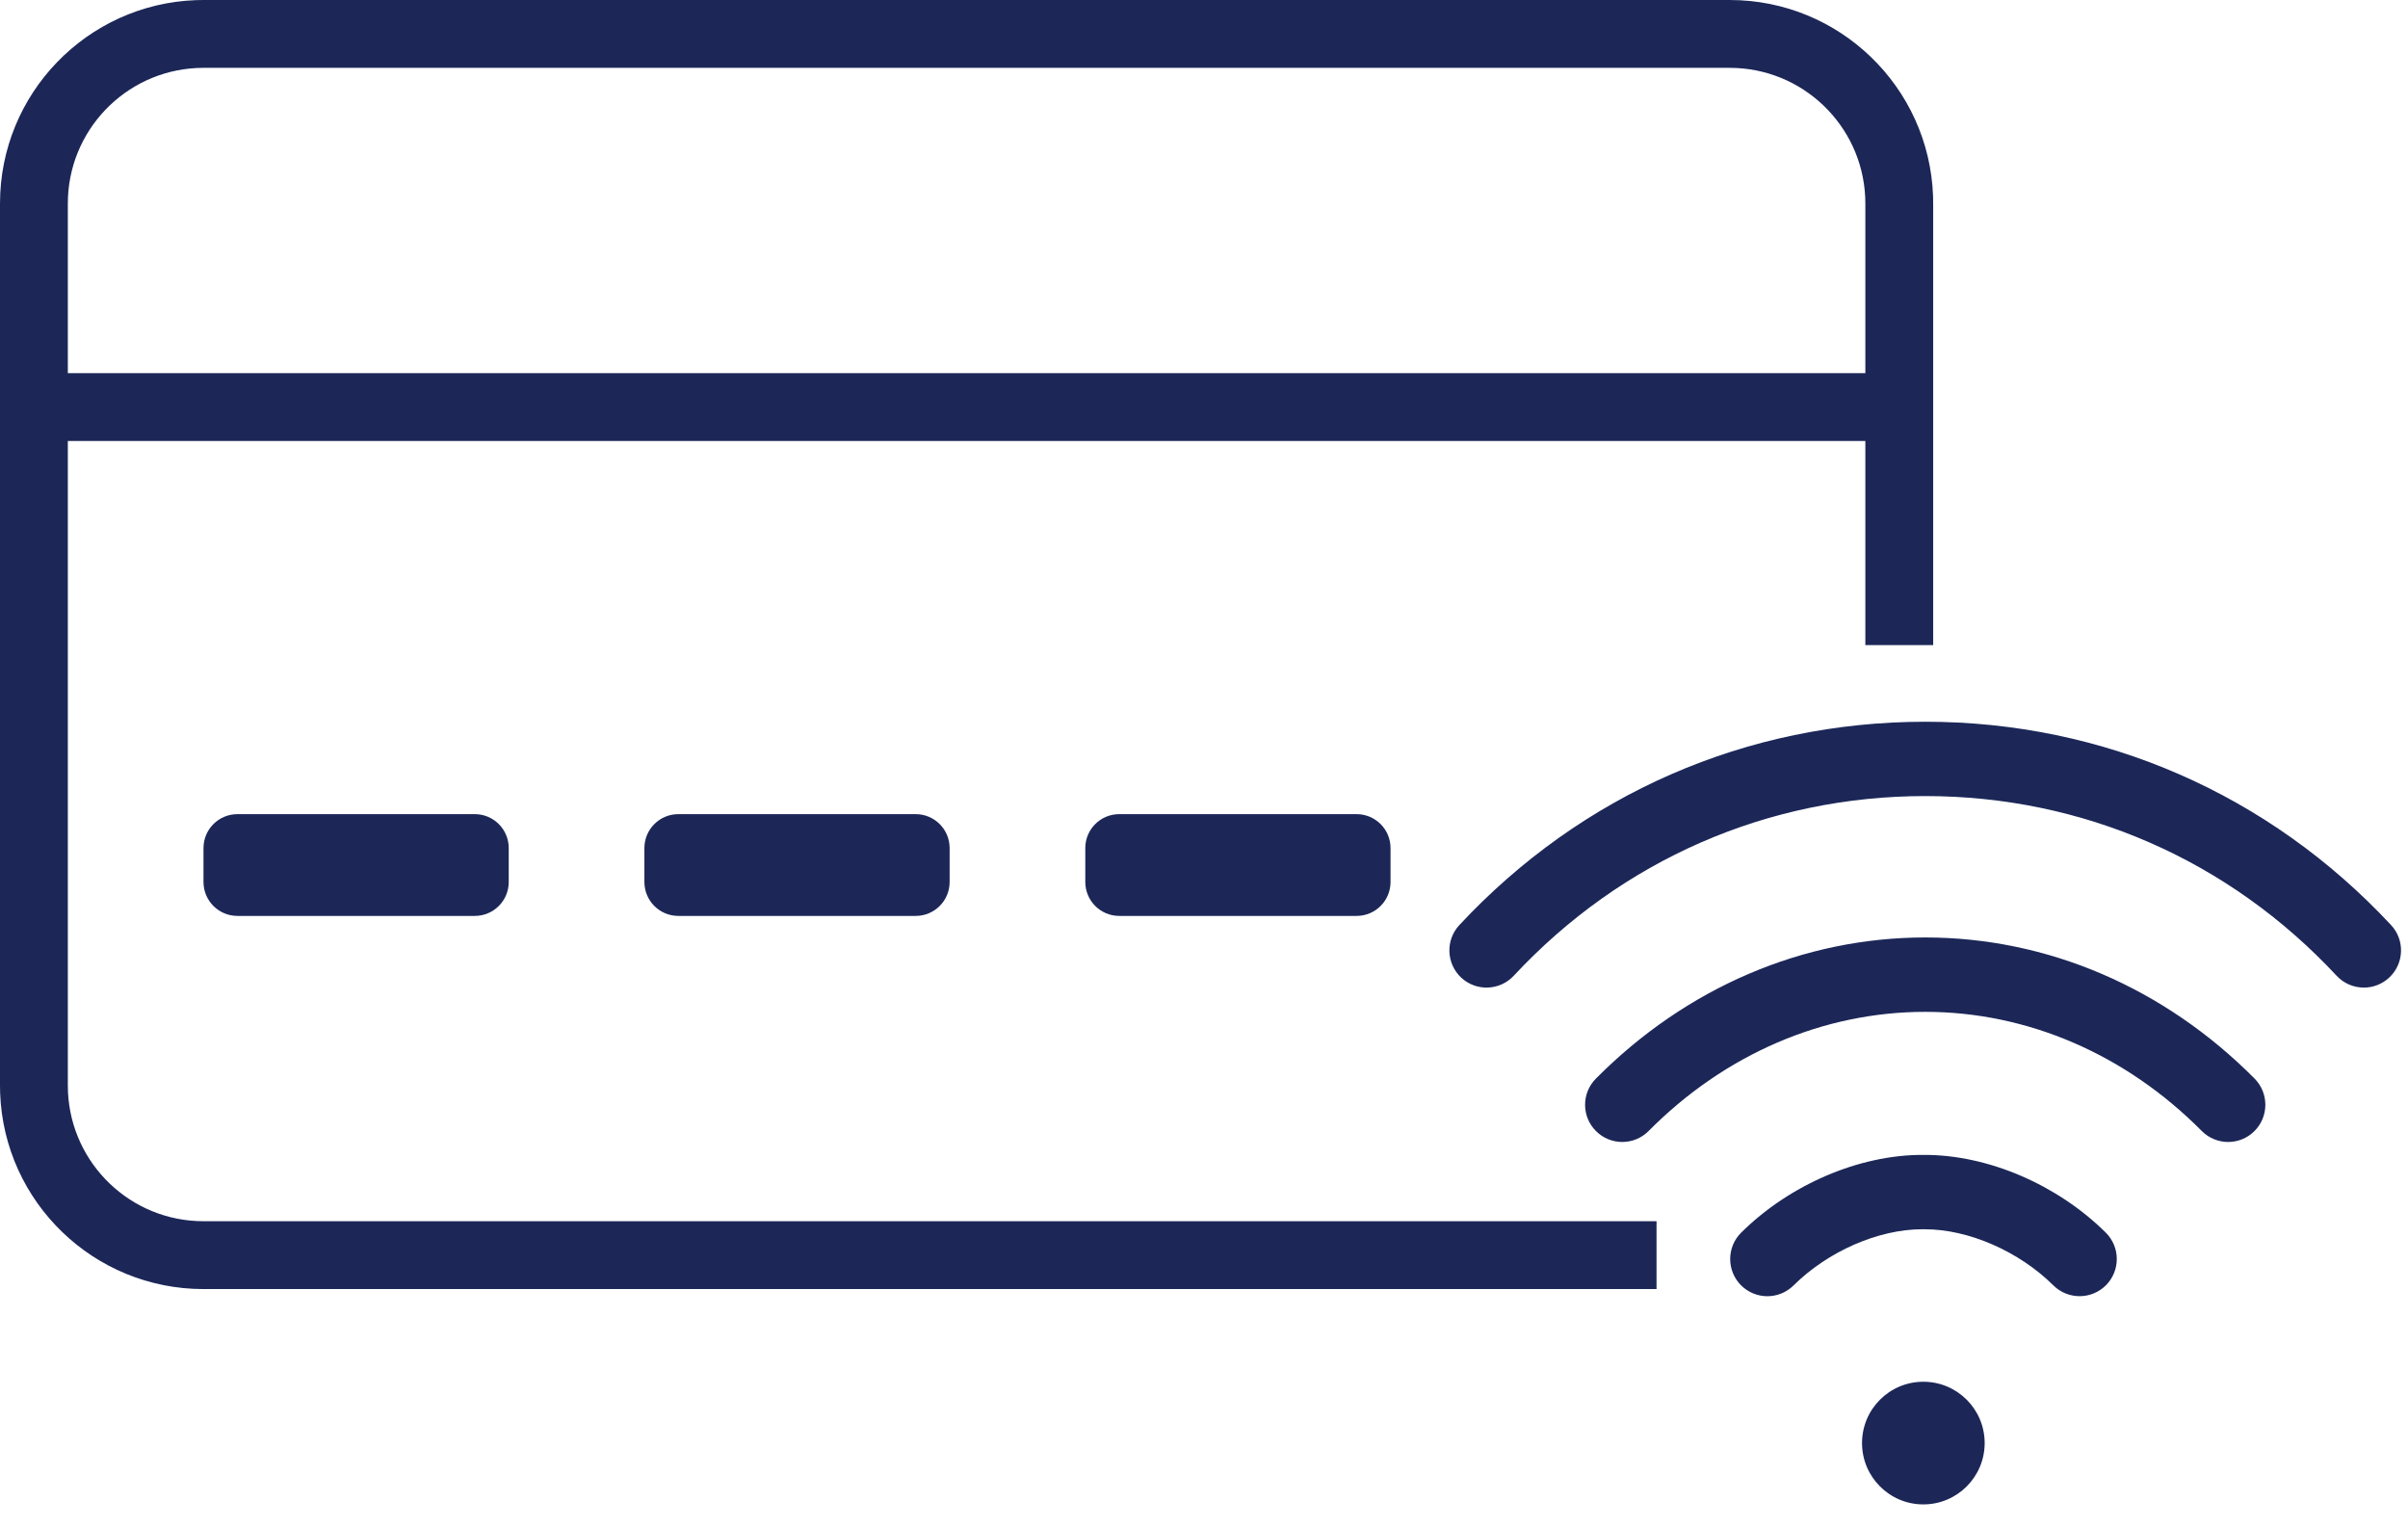
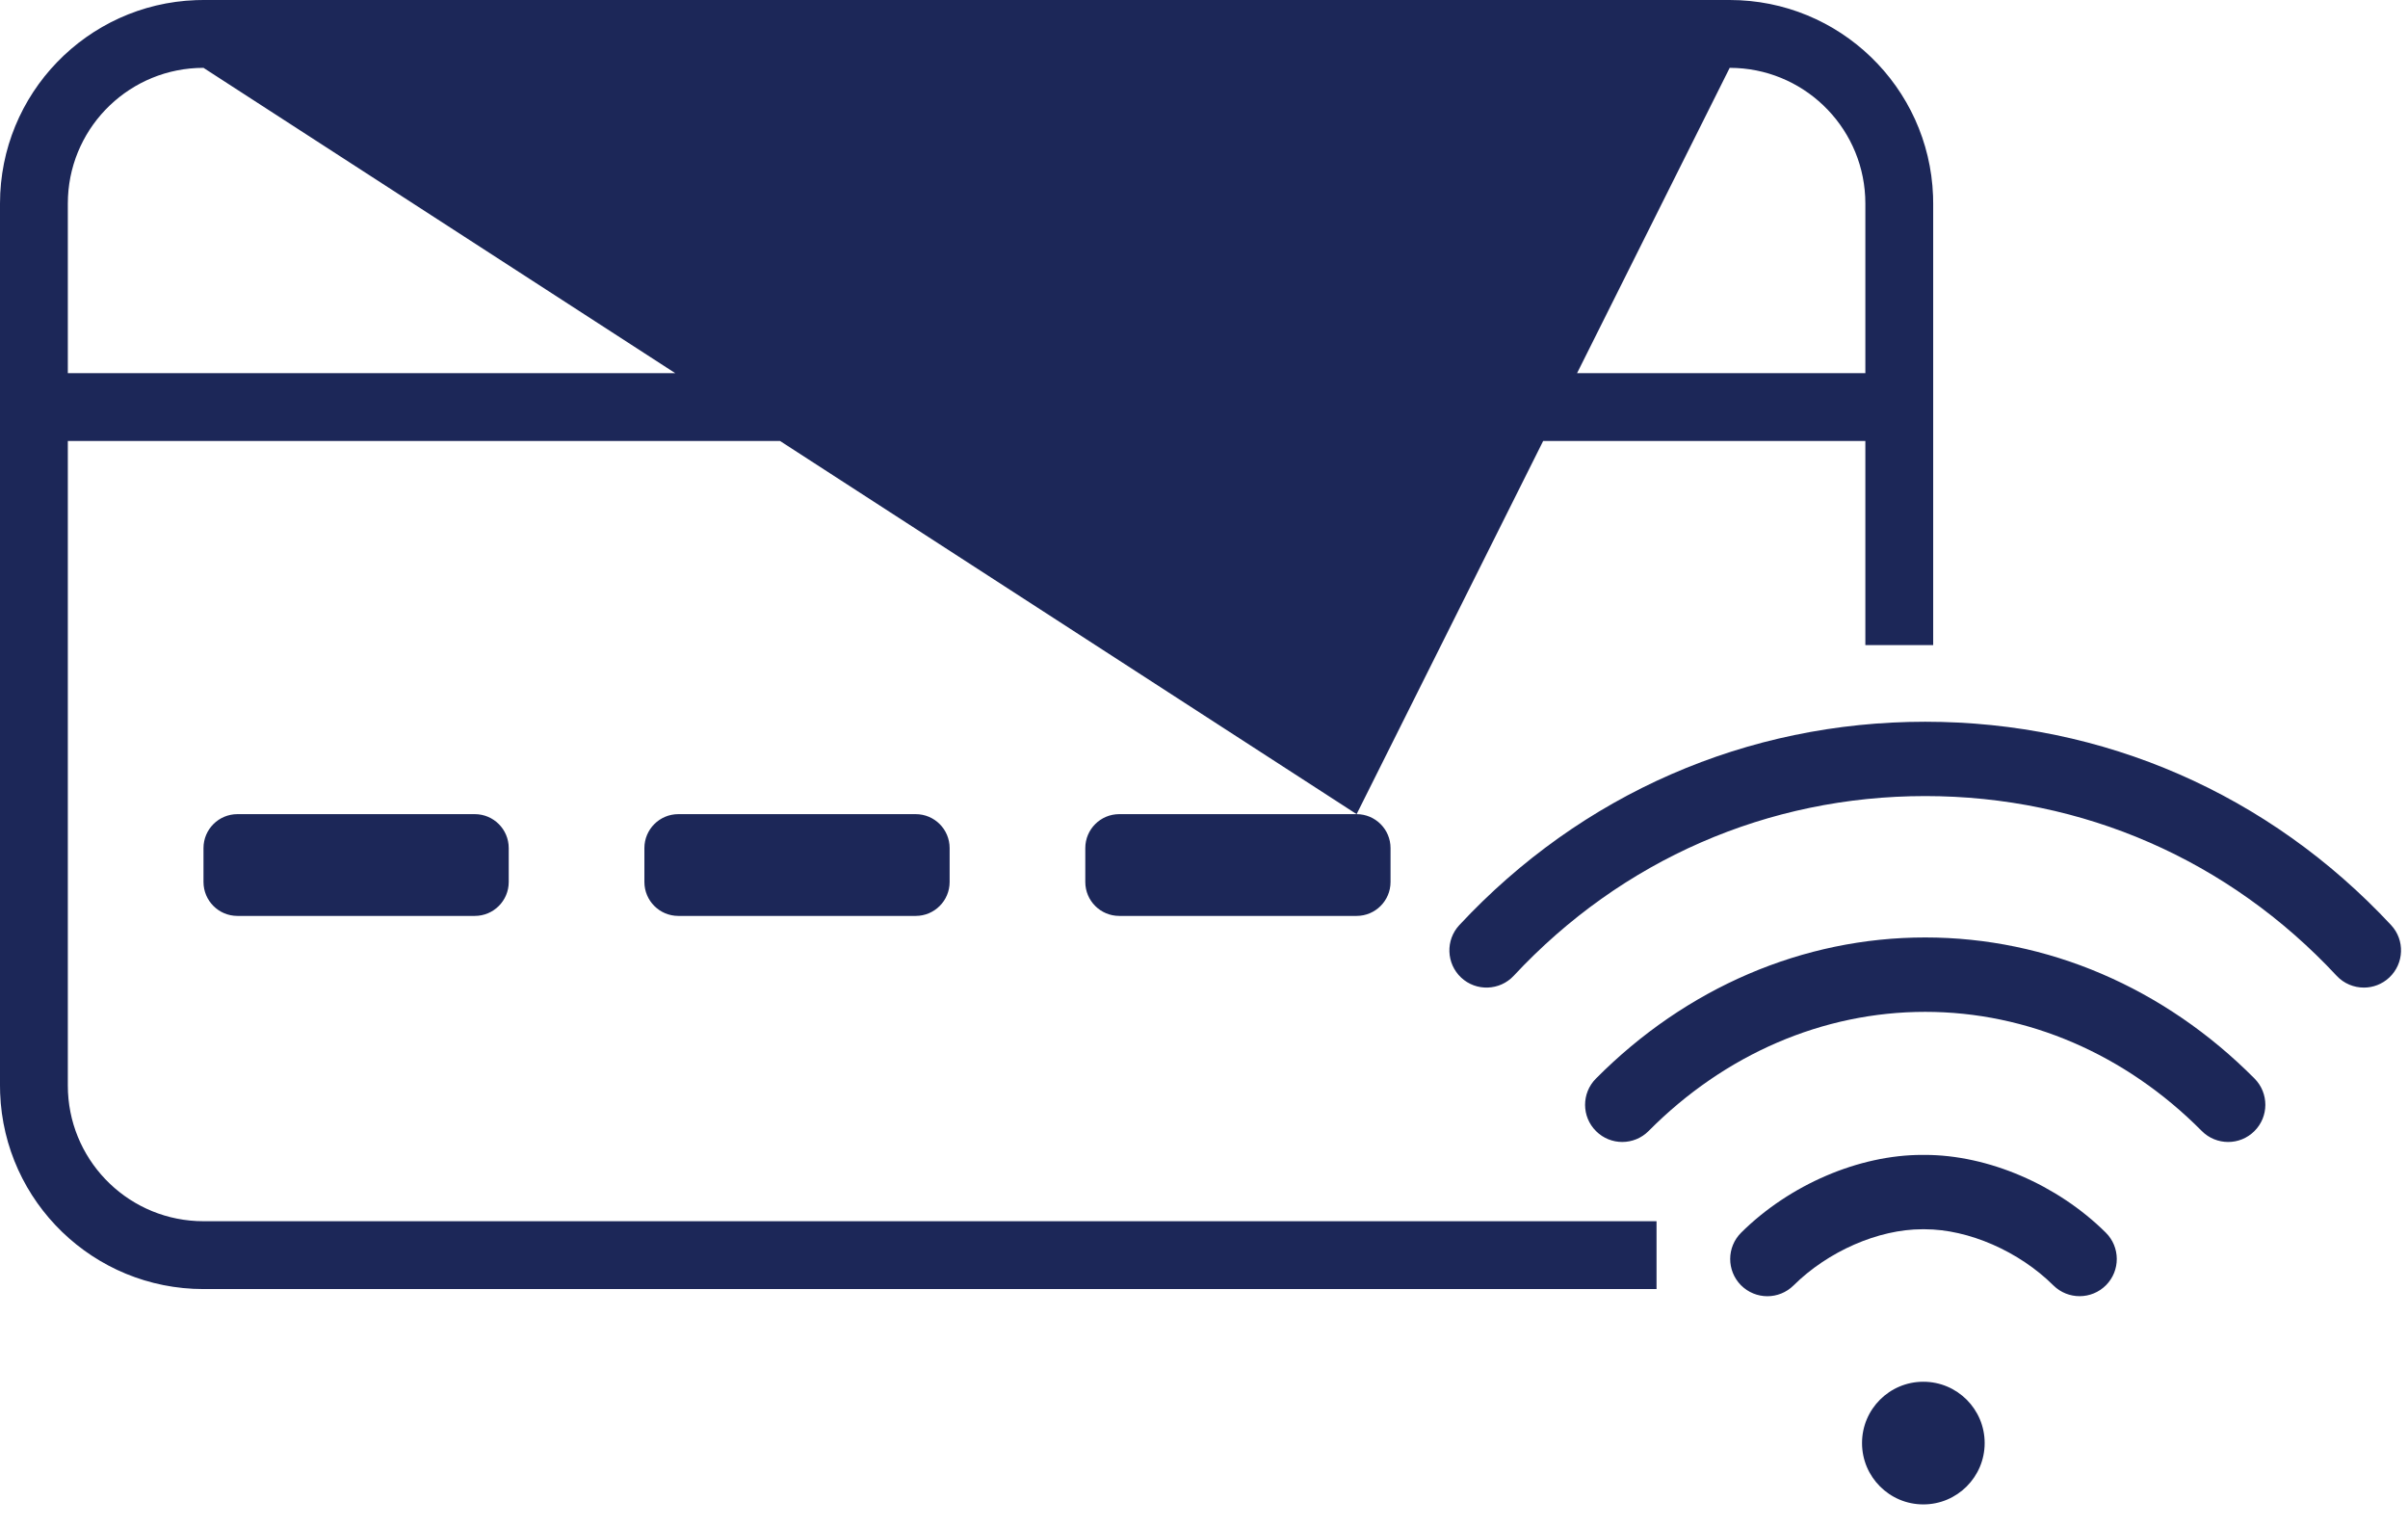
<svg xmlns="http://www.w3.org/2000/svg" width="71px" height="45px" viewBox="0 0 71 45" version="1.1">
  <title>A02B04B8-BF99-407D-94BB-A0B1474F449F</title>
  <g id="Credit-Card-*" stroke="none" stroke-width="1" fill="none" fill-rule="evenodd">
    <g id="Credit-Card---Desktop-v2" transform="translate(-1135, -1062)" fill="#1C2758" fill-rule="nonzero">
      <g id="section-01" transform="translate(184, 929)">
        <g id="contactless-card" transform="translate(901, 133)">
          <g id="icon-contactless-card" transform="translate(50, 0)">
-             <path d="M56.71,40.732 C57.708,40.732 58.518,41.541 58.518,42.54 C58.518,43.537 57.708,44.348 56.71,44.348 C55.711,44.348 54.902,43.537 54.902,42.54 C54.902,41.541 55.711,40.732 56.71,40.732 Z M56.754,34.045 C58.619,34.045 60.663,34.922 62.089,36.336 C62.519,36.762 62.522,37.455 62.096,37.886 C61.669,38.315 60.976,38.318 60.545,37.893 C59.532,36.887 58.042,36.237 56.754,36.237 L56.754,36.237 L56.674,36.237 C55.385,36.237 53.897,36.887 52.883,37.893 C52.668,38.105 52.389,38.211 52.111,38.211 C51.828,38.211 51.547,38.102 51.331,37.886 C50.907,37.455 50.909,36.762 51.339,36.336 C52.766,34.922 54.81,34.045 56.674,34.045 L56.674,34.045 Z M51,4.26325641e-14 C54.238,4.26325641e-14 56.878,2.566 56.996,5.775 L57,6 L57,19.017 L55,19.017 L55,13 L2,13 L2,32 C2,34.142 3.684,35.891 5.8,35.995 L6,36 L48.843,36 L48.843,38 L6,38 C2.762,38 0.122,35.434 0.004,32.225 L3.55271368e-14,32 L3.55271368e-14,6 C3.55271368e-14,2.762 2.566,0.122 5.775,0.004 L6,4.26325641e-14 L51,4.26325641e-14 Z M56.765,27.635 C60.364,27.635 63.813,29.113 66.476,31.795 C66.902,32.226 66.9,32.919 66.47,33.345 C66.256,33.558 65.976,33.664 65.698,33.664 C65.415,33.664 65.134,33.556 64.919,33.34 C62.671,31.075 59.776,29.828 56.765,29.828 C53.752,29.828 50.858,31.075 48.61,33.34 C48.183,33.77 47.489,33.772 47.06,33.345 C46.63,32.919 46.628,32.226 47.055,31.796 C49.716,29.114 53.165,27.635 56.765,27.635 Z M56.765,21.276 C62.02,21.276 66.897,23.405 70.5,27.269 C70.914,27.712 70.888,28.406 70.445,28.819 C70.235,29.015 69.967,29.113 69.699,29.113 C69.406,29.113 69.112,28.996 68.896,28.765 C65.715,25.348 61.404,23.467 56.765,23.467 C52.125,23.467 47.816,25.348 44.632,28.765 C44.22,29.206 43.526,29.232 43.083,28.819 C42.642,28.406 42.616,27.712 43.03,27.269 C46.631,23.405 51.51,21.276 56.765,21.276 Z M14,24 C14.552,24 15,24.448 15,25 L15,26 C15,26.552 14.552,27 14,27 L7,27 C6.448,27 6,26.552 6,26 L6,25 C6,24.448 6.448,24 7,24 L14,24 Z M27,24 C27.552,24 28,24.448 28,25 L28,26 C28,26.552 27.552,27 27,27 L20,27 C19.448,27 19,26.552 19,26 L19,25 C19,24.448 19.448,24 20,24 L27,24 Z M40,24 C40.552,24 41,24.448 41,25 L41,26 C41,26.552 40.552,27 40,27 L33,27 C32.448,27 32,26.552 32,26 L32,25 C32,24.448 32.448,24 33,24 L40,24 Z M51,2 L6,2 C3.858,2 2.109,3.684 2.005,5.8 L2,6 L2,11 L55,11 L55,6 C55,3.858 53.316,2.109 51.2,2.005 L51,2 Z" id="Path" />
+             <path d="M56.71,40.732 C57.708,40.732 58.518,41.541 58.518,42.54 C58.518,43.537 57.708,44.348 56.71,44.348 C55.711,44.348 54.902,43.537 54.902,42.54 C54.902,41.541 55.711,40.732 56.71,40.732 Z M56.754,34.045 C58.619,34.045 60.663,34.922 62.089,36.336 C62.519,36.762 62.522,37.455 62.096,37.886 C61.669,38.315 60.976,38.318 60.545,37.893 C59.532,36.887 58.042,36.237 56.754,36.237 L56.754,36.237 L56.674,36.237 C55.385,36.237 53.897,36.887 52.883,37.893 C52.668,38.105 52.389,38.211 52.111,38.211 C51.828,38.211 51.547,38.102 51.331,37.886 C50.907,37.455 50.909,36.762 51.339,36.336 C52.766,34.922 54.81,34.045 56.674,34.045 L56.674,34.045 Z M51,4.26325641e-14 C54.238,4.26325641e-14 56.878,2.566 56.996,5.775 L57,6 L57,19.017 L55,19.017 L55,13 L2,13 L2,32 C2,34.142 3.684,35.891 5.8,35.995 L6,36 L48.843,36 L48.843,38 L6,38 C2.762,38 0.122,35.434 0.004,32.225 L3.55271368e-14,32 L3.55271368e-14,6 C3.55271368e-14,2.762 2.566,0.122 5.775,0.004 L6,4.26325641e-14 L51,4.26325641e-14 Z M56.765,27.635 C60.364,27.635 63.813,29.113 66.476,31.795 C66.902,32.226 66.9,32.919 66.47,33.345 C66.256,33.558 65.976,33.664 65.698,33.664 C65.415,33.664 65.134,33.556 64.919,33.34 C62.671,31.075 59.776,29.828 56.765,29.828 C53.752,29.828 50.858,31.075 48.61,33.34 C48.183,33.77 47.489,33.772 47.06,33.345 C46.63,32.919 46.628,32.226 47.055,31.796 C49.716,29.114 53.165,27.635 56.765,27.635 Z M56.765,21.276 C62.02,21.276 66.897,23.405 70.5,27.269 C70.914,27.712 70.888,28.406 70.445,28.819 C70.235,29.015 69.967,29.113 69.699,29.113 C69.406,29.113 69.112,28.996 68.896,28.765 C65.715,25.348 61.404,23.467 56.765,23.467 C52.125,23.467 47.816,25.348 44.632,28.765 C44.22,29.206 43.526,29.232 43.083,28.819 C42.642,28.406 42.616,27.712 43.03,27.269 C46.631,23.405 51.51,21.276 56.765,21.276 Z M14,24 C14.552,24 15,24.448 15,25 L15,26 C15,26.552 14.552,27 14,27 L7,27 C6.448,27 6,26.552 6,26 L6,25 C6,24.448 6.448,24 7,24 L14,24 Z M27,24 C27.552,24 28,24.448 28,25 L28,26 C28,26.552 27.552,27 27,27 L20,27 C19.448,27 19,26.552 19,26 L19,25 C19,24.448 19.448,24 20,24 L27,24 Z M40,24 C40.552,24 41,24.448 41,25 L41,26 C41,26.552 40.552,27 40,27 L33,27 C32.448,27 32,26.552 32,26 L32,25 C32,24.448 32.448,24 33,24 L40,24 Z L6,2 C3.858,2 2.109,3.684 2.005,5.8 L2,6 L2,11 L55,11 L55,6 C55,3.858 53.316,2.109 51.2,2.005 L51,2 Z" id="Path" />
          </g>
        </g>
      </g>
    </g>
  </g>
</svg>